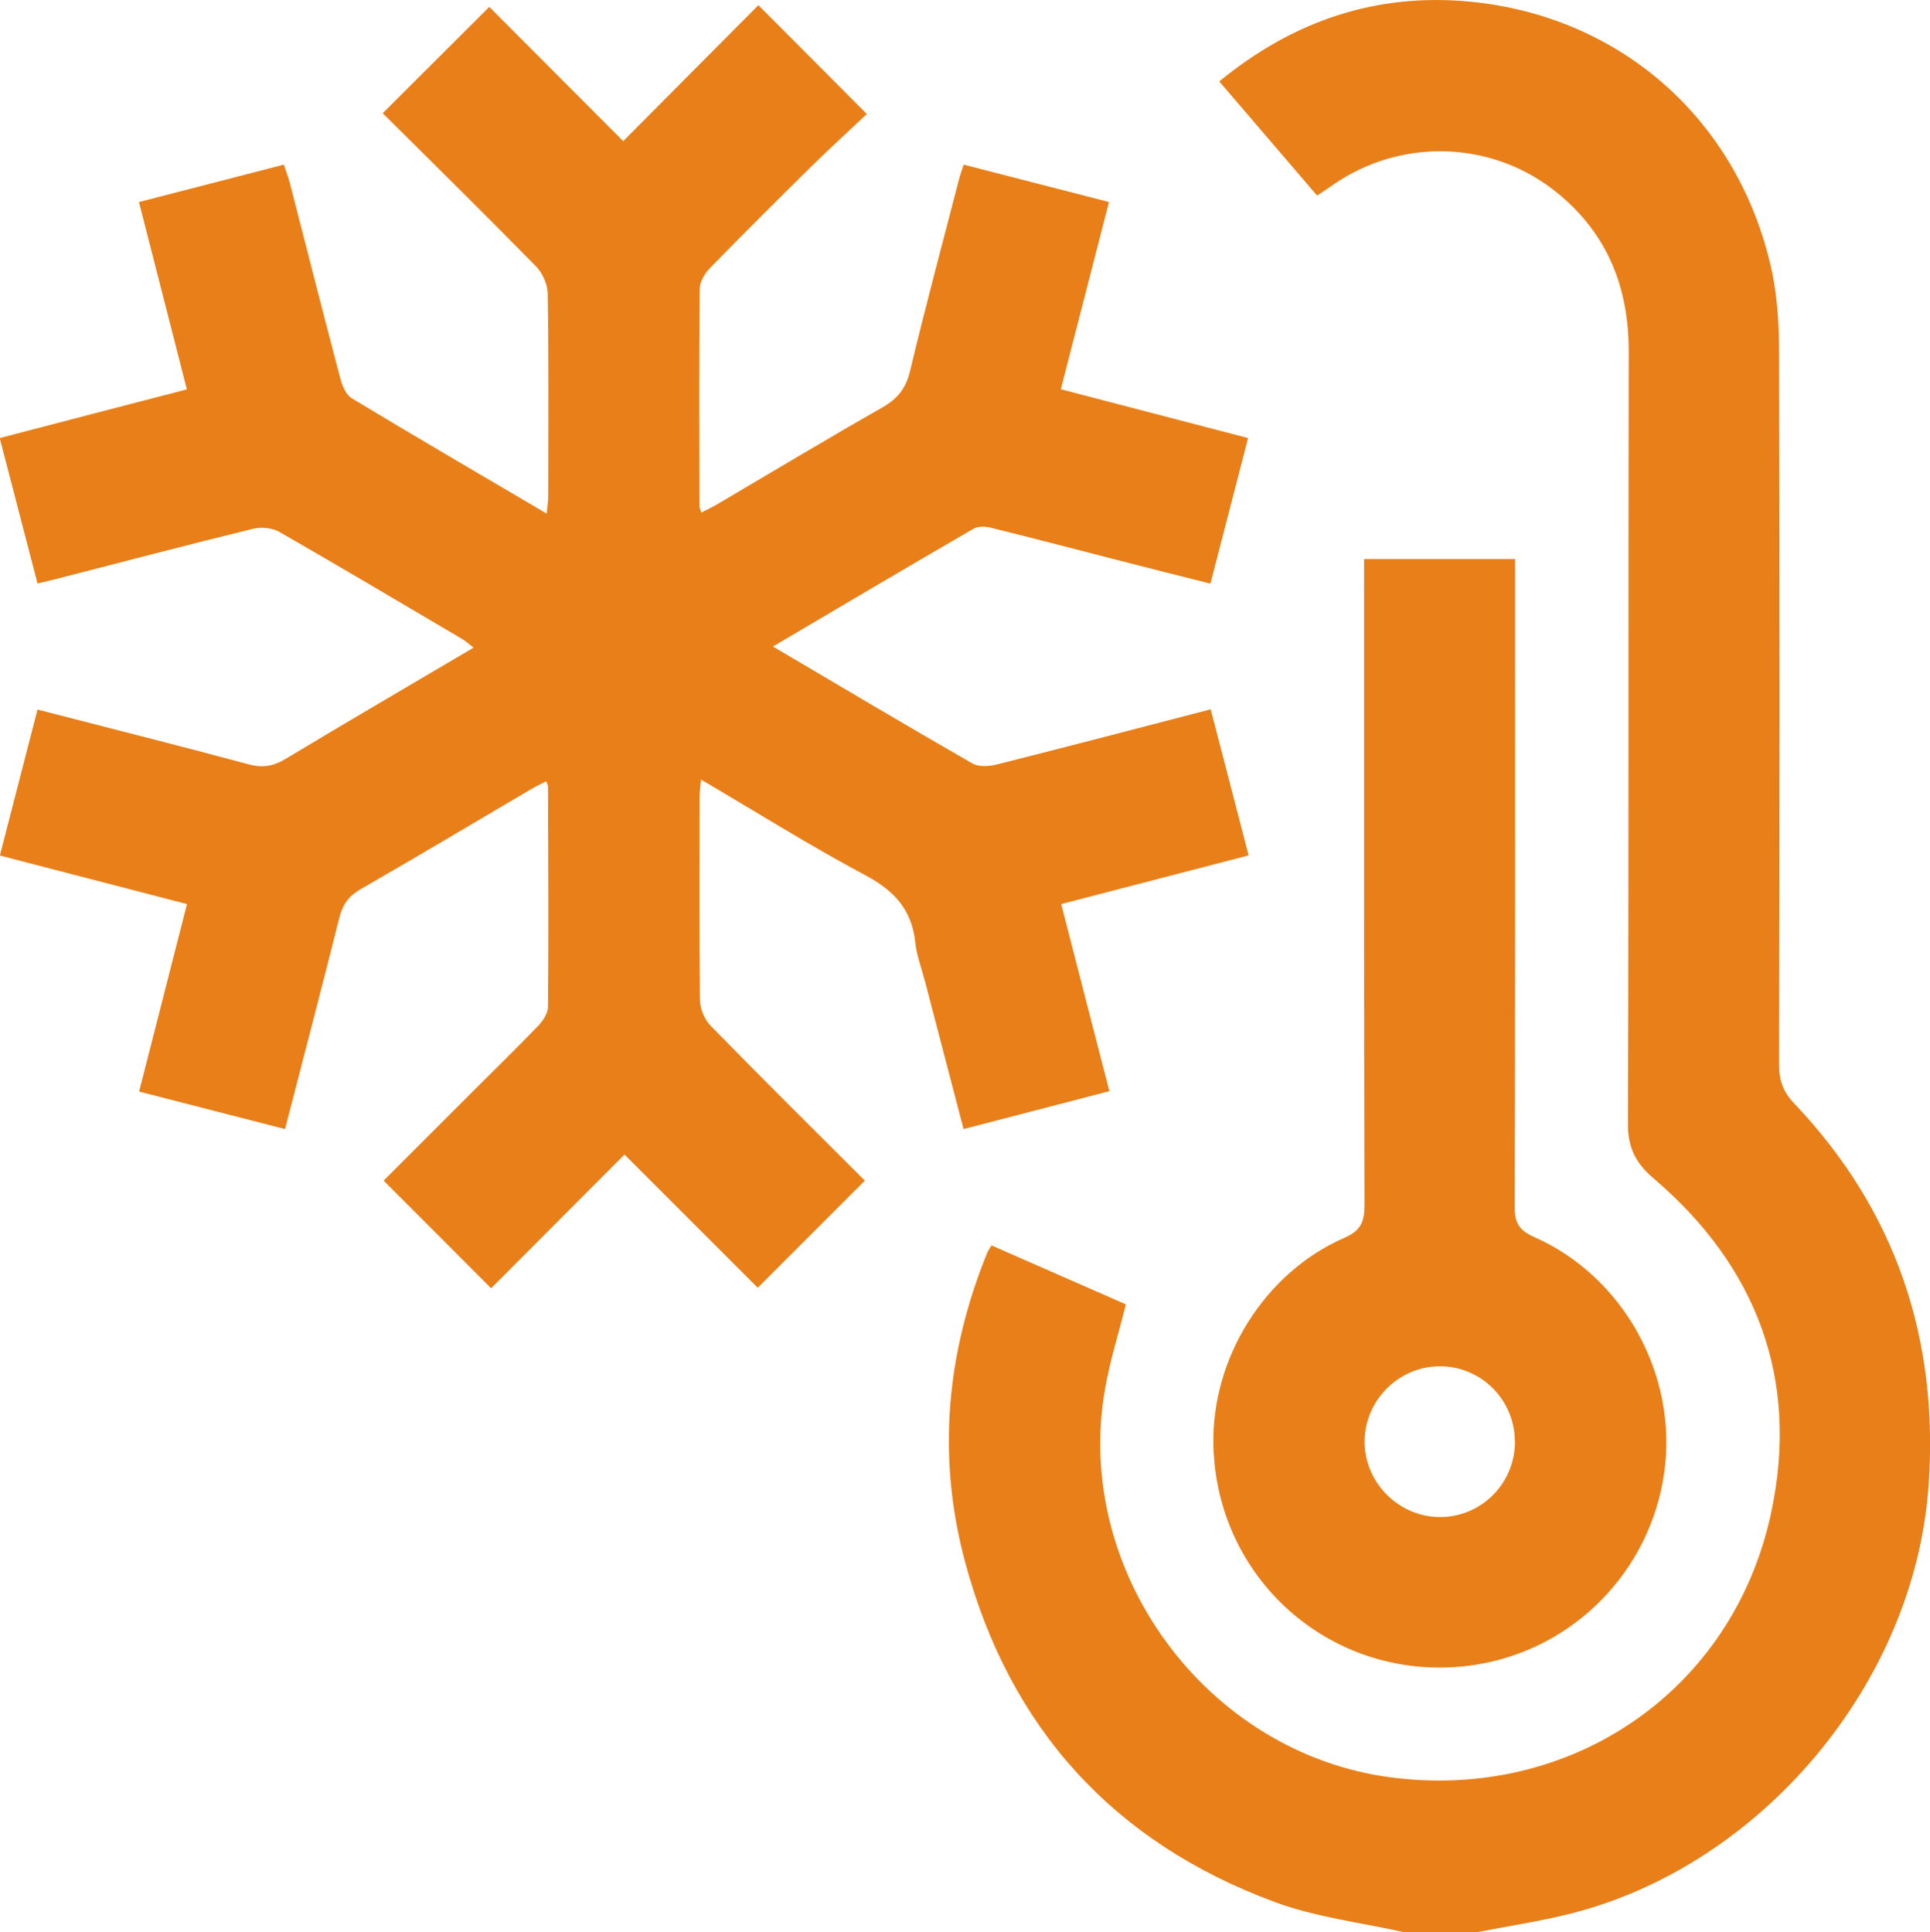
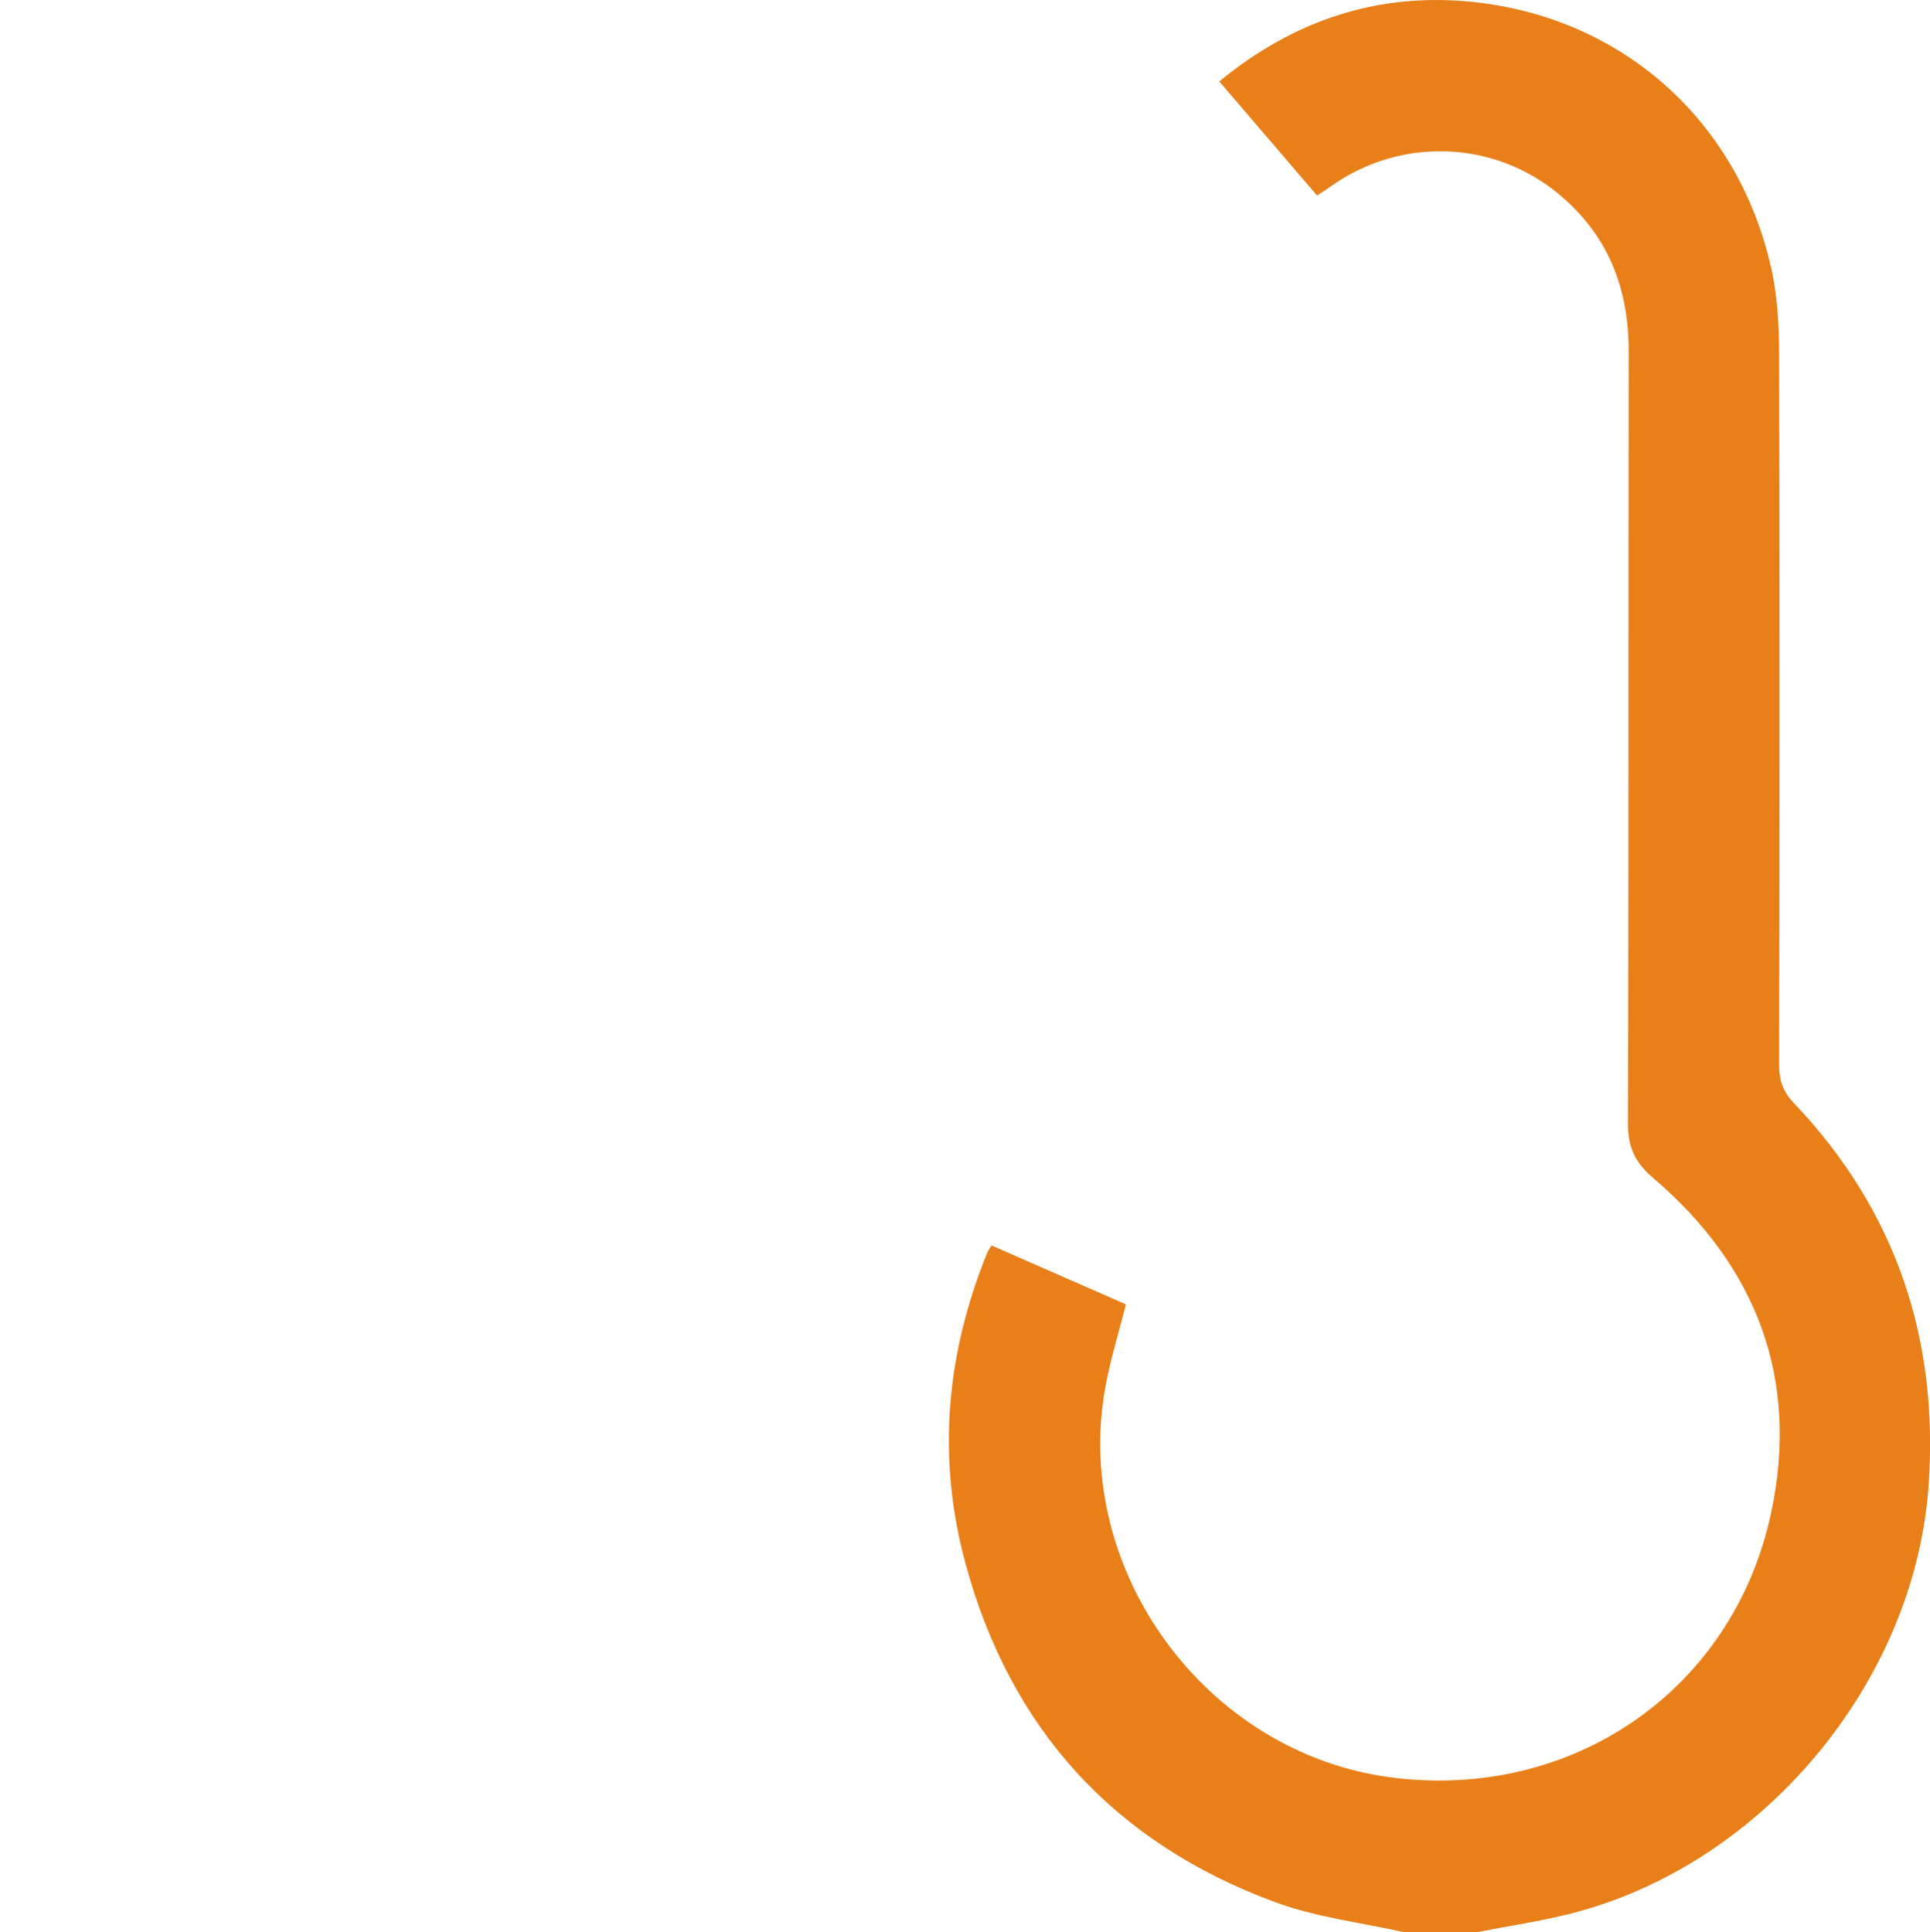
<svg xmlns="http://www.w3.org/2000/svg" id="Layer_2" data-name="Layer 2" viewBox="0 0 148.62 148.82">
  <defs>
    <style>
      .cls-1 {
        fill: #e97f18;
      }
    </style>
  </defs>
  <g id="Layer_1-2" data-name="Layer 1">
    <g>
      <path class="cls-1" d="m108.15,148.82c-3.34-.75-6.81-1.15-9.99-2.33-12.39-4.58-20.39-13.37-23.83-26.14-2.19-8.11-1.47-16.11,1.7-23.88.07-.17.19-.33.32-.55,3.47,1.52,6.92,3.03,10.35,4.54-.55,2.21-1.22,4.32-1.6,6.48-2.5,14.09,7.81,28.1,22,29.95,13.91,1.82,26.37-6.67,29.29-20.39,2.18-10.25-1.08-18.93-9.04-25.73-1.42-1.21-2-2.38-1.99-4.26.07-19.81.02-39.62.06-59.44,0-4.9-1.6-8.99-5.41-12.14-4.97-4.12-12.1-4.38-17.41-.66-.35.25-.71.48-1.18.79-2.51-2.93-4.99-5.82-7.53-8.79C99.58,1.6,105.99-.57,113.22.13c11.6,1.13,20.58,9.09,23.16,20.46.5,2.19.62,4.51.62,6.77.05,18.21.04,36.43,0,54.64,0,1.19.3,2.08,1.14,2.96,7.86,8.26,11.17,18.18,10.37,29.48-1.08,15.2-12.86,29.24-27.59,32.95-2.38.6-4.83.96-7.24,1.43h-5.52Z" />
-       <path class="cls-1" d="m59.53,49.8c5.24,3.09,10.28,6.09,15.35,9,.49.28,1.31.23,1.91.07,5.44-1.37,10.86-2.79,16.44-4.24.97,3.74,1.93,7.41,2.92,11.25-4.83,1.26-9.58,2.49-14.43,3.75,1.24,4.83,2.45,9.54,3.71,14.41-3.76.98-7.43,1.93-11.23,2.92-1-3.84-1.98-7.57-2.95-11.3-.27-1.03-.66-2.05-.77-3.09-.27-2.48-1.59-3.96-3.79-5.13-4.26-2.27-8.36-4.85-12.71-7.4-.05.59-.11,1-.11,1.41,0,5.18-.03,10.37.03,15.55,0,.68.35,1.52.82,2,3.96,4.05,7.98,8.04,11.88,11.93-2.75,2.75-5.47,5.47-8.25,8.25-3.31-3.31-6.77-6.77-10.26-10.26-3.48,3.49-6.93,6.95-10.27,10.3-2.81-2.81-5.5-5.51-8.28-8.29,2.13-2.13,4.45-4.45,6.77-6.77,1.71-1.71,3.45-3.4,5.13-5.15.37-.38.75-.96.76-1.45.05-5.67.02-11.33,0-17,0-.09-.06-.17-.14-.39-.43.22-.85.42-1.25.66-4.34,2.55-8.66,5.14-13.02,7.64-.92.53-1.39,1.17-1.65,2.18-1.35,5.39-2.76,10.76-4.19,16.31-3.75-.96-7.42-1.91-11.24-2.89,1.24-4.84,2.45-9.59,3.69-14.44-4.88-1.27-9.59-2.49-14.41-3.74.98-3.78,1.93-7.46,2.9-11.24,5.5,1.42,10.88,2.77,16.23,4.21,1.07.29,1.9.17,2.85-.4,4.77-2.87,9.57-5.67,14.5-8.58-.36-.28-.62-.52-.92-.69-4.67-2.75-9.33-5.52-14.03-8.22-.54-.31-1.38-.4-2-.25-5.07,1.24-10.12,2.57-15.18,3.87-.42.11-.84.2-1.45.35-.97-3.71-1.92-7.38-2.91-11.2,4.79-1.25,9.5-2.48,14.41-3.75-1.24-4.84-2.45-9.58-3.69-14.43,3.76-.97,7.4-1.91,11.16-2.88.17.53.34.96.46,1.41,1.29,5.01,2.56,10.03,3.88,15.03.15.56.43,1.28.88,1.55,4.92,2.97,9.89,5.87,15.02,8.89.05-.57.12-.98.12-1.38,0-5.18.04-10.37-.04-15.55-.01-.72-.39-1.59-.9-2.11-3.93-4.01-7.93-7.95-11.81-11.8,2.78-2.77,5.47-5.45,8.21-8.19,3.31,3.32,6.78,6.8,10.31,10.34,3.6-3.62,7.04-7.08,10.41-10.47,2.75,2.76,5.44,5.45,8.35,8.38-1.35,1.28-2.85,2.64-4.29,4.06-2.62,2.58-5.23,5.18-7.8,7.82-.4.41-.77,1.05-.78,1.59-.05,5.57-.03,11.14-.02,16.71,0,.13.07.26.14.52.46-.24.88-.43,1.28-.67,4.21-2.48,8.4-5,12.65-7.42,1.18-.67,1.83-1.47,2.15-2.82,1.18-4.94,2.5-9.84,3.77-14.76.08-.32.2-.64.36-1.13,3.72.96,7.39,1.9,11.19,2.88-1.24,4.82-2.45,9.53-3.71,14.42,4.8,1.25,9.55,2.49,14.42,3.76-.97,3.77-1.91,7.4-2.9,11.21-2.35-.59-4.63-1.16-6.91-1.75-3.33-.85-6.65-1.73-9.98-2.55-.42-.11-1-.13-1.35.07-5.1,2.96-10.18,5.96-15.48,9.09Z" />
-       <path class="cls-1" d="m105.04,43.06h11.63v1.86c0,16.03.02,32.06-.03,48.09,0,1.21.39,1.77,1.47,2.25,6.92,3.05,11.09,10.63,10.05,18.12-1.06,7.65-7.03,13.71-14.63,14.85-10.51,1.58-19.83-6.27-20.09-16.9-.16-6.72,3.93-13.31,10.09-16,1.25-.54,1.54-1.22,1.54-2.49-.04-15.98-.03-31.96-.03-47.94v-1.83Zm11.61,67.93c-.02-3.22-2.65-5.81-5.85-5.76-3.13.04-5.7,2.64-5.72,5.77-.02,3.18,2.63,5.84,5.81,5.84,3.2,0,5.79-2.62,5.77-5.85Z" />
    </g>
  </g>
</svg>